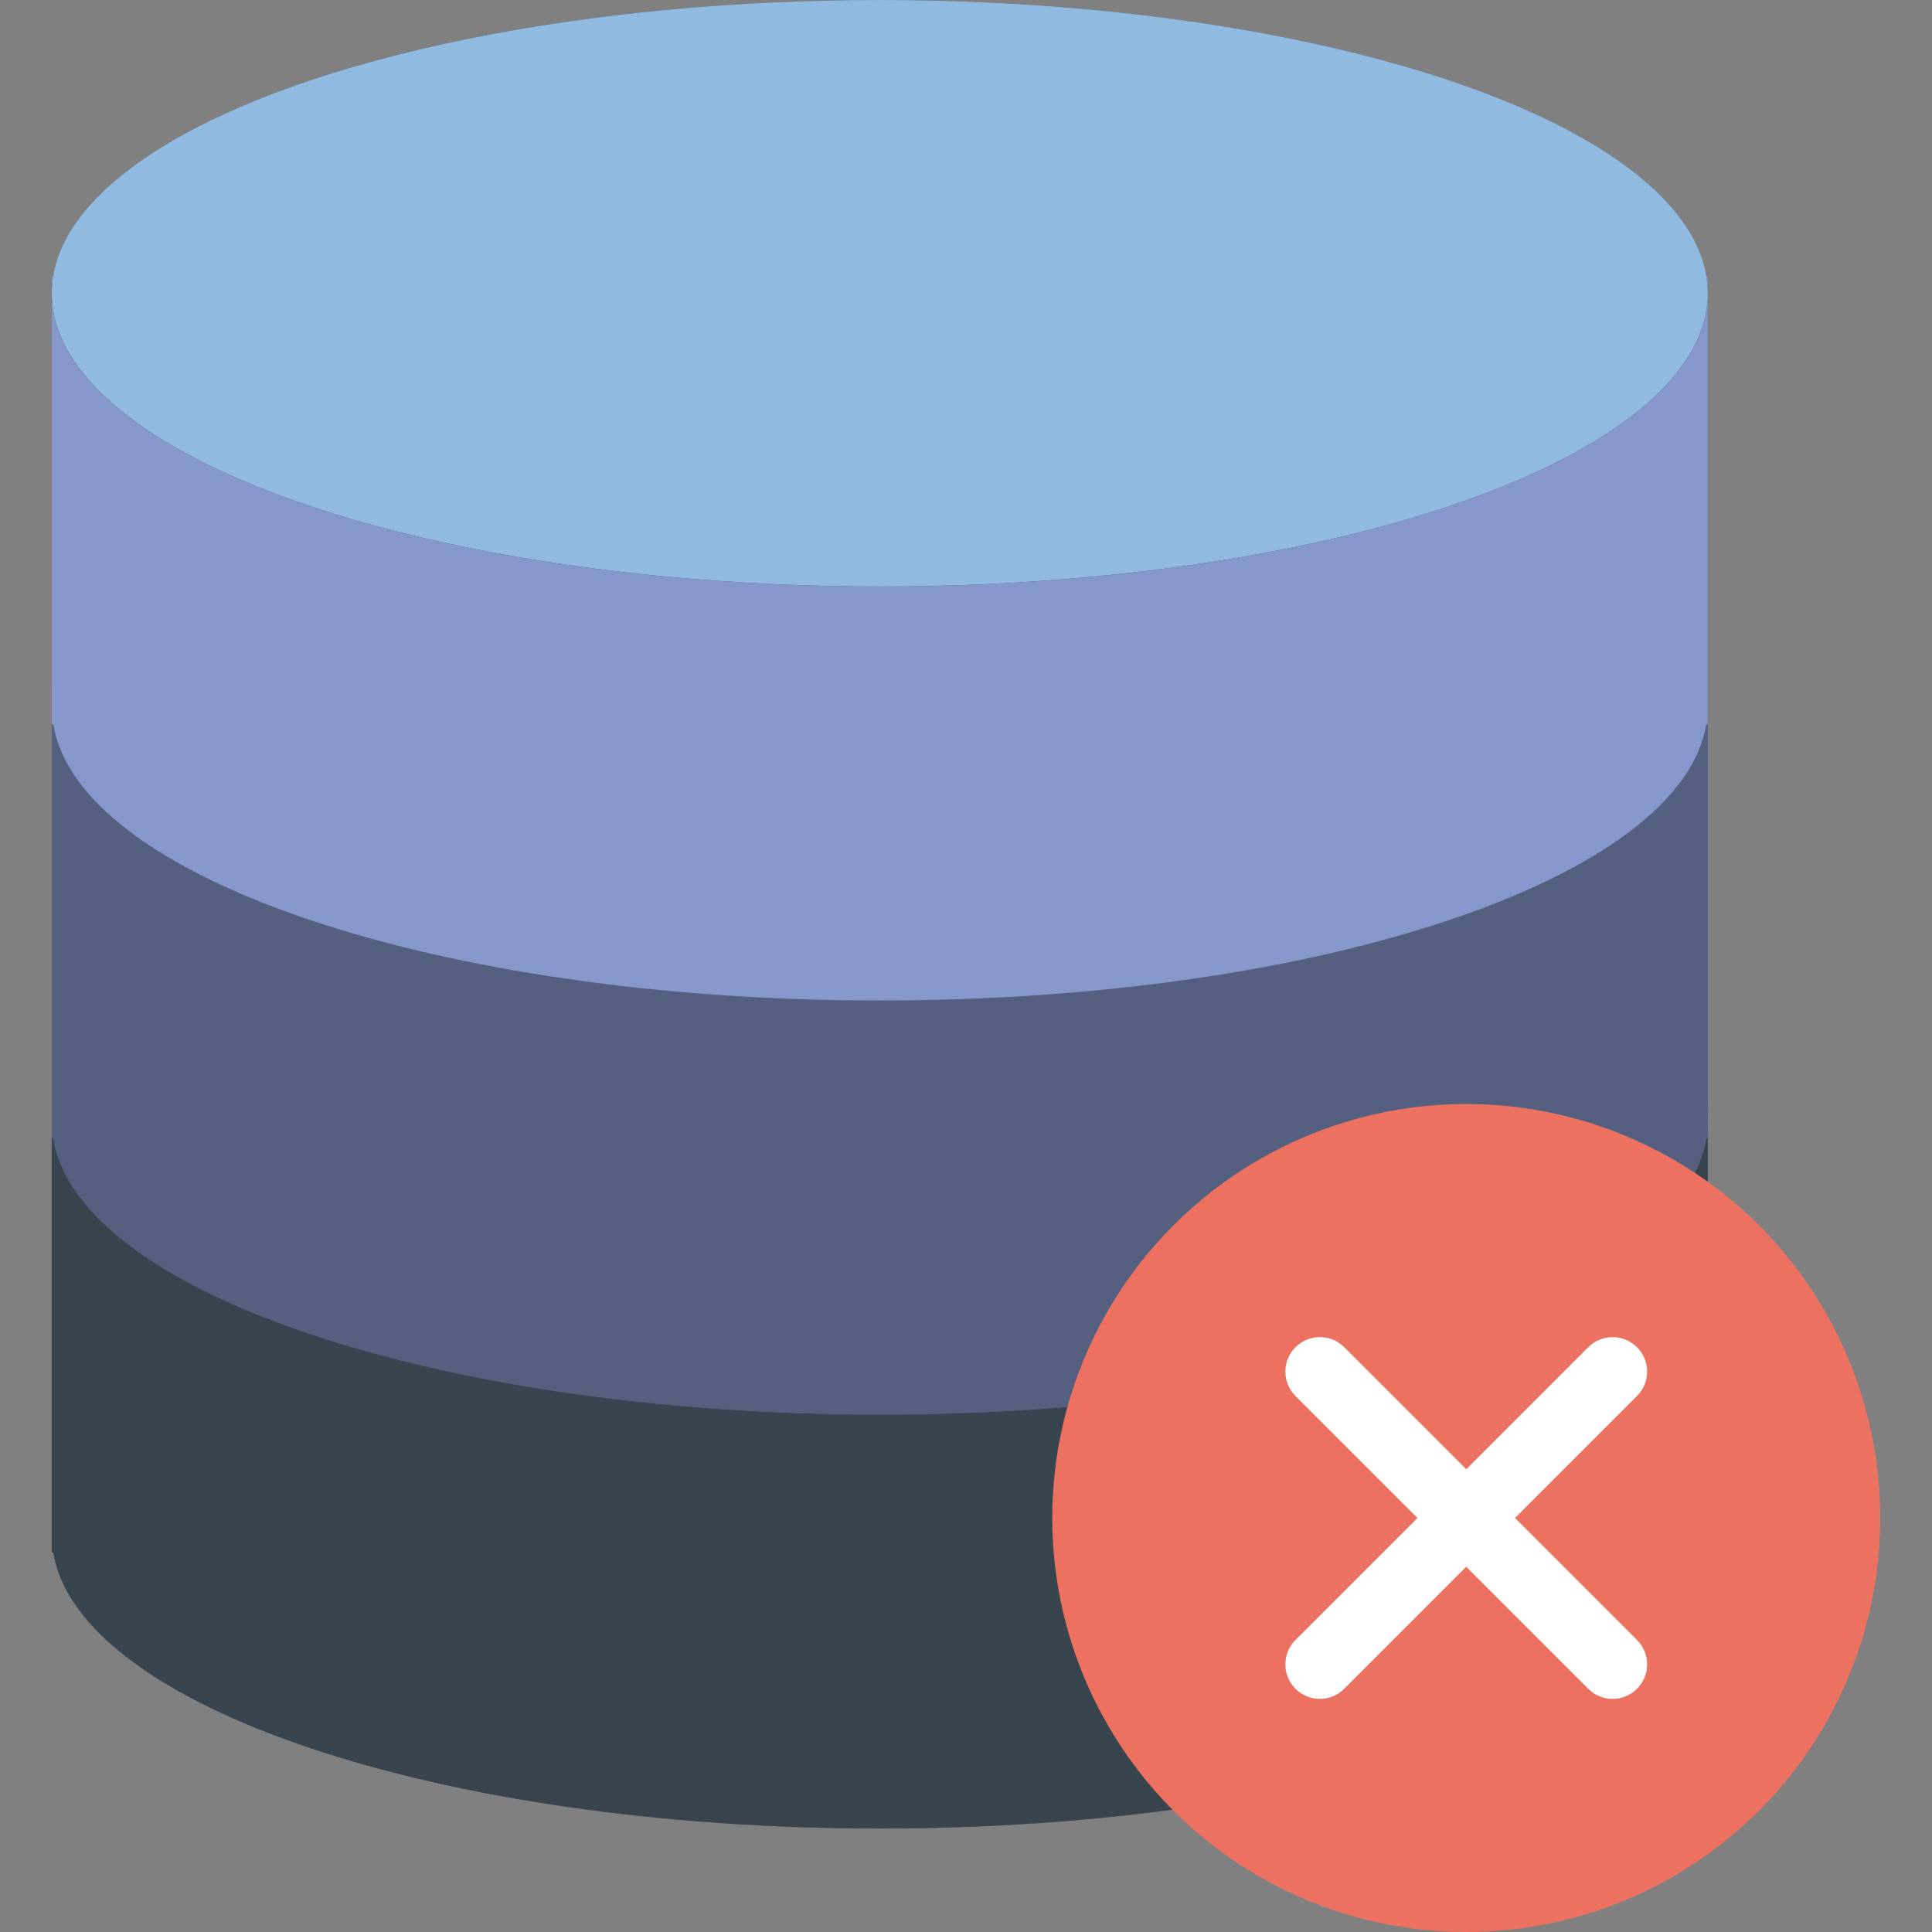
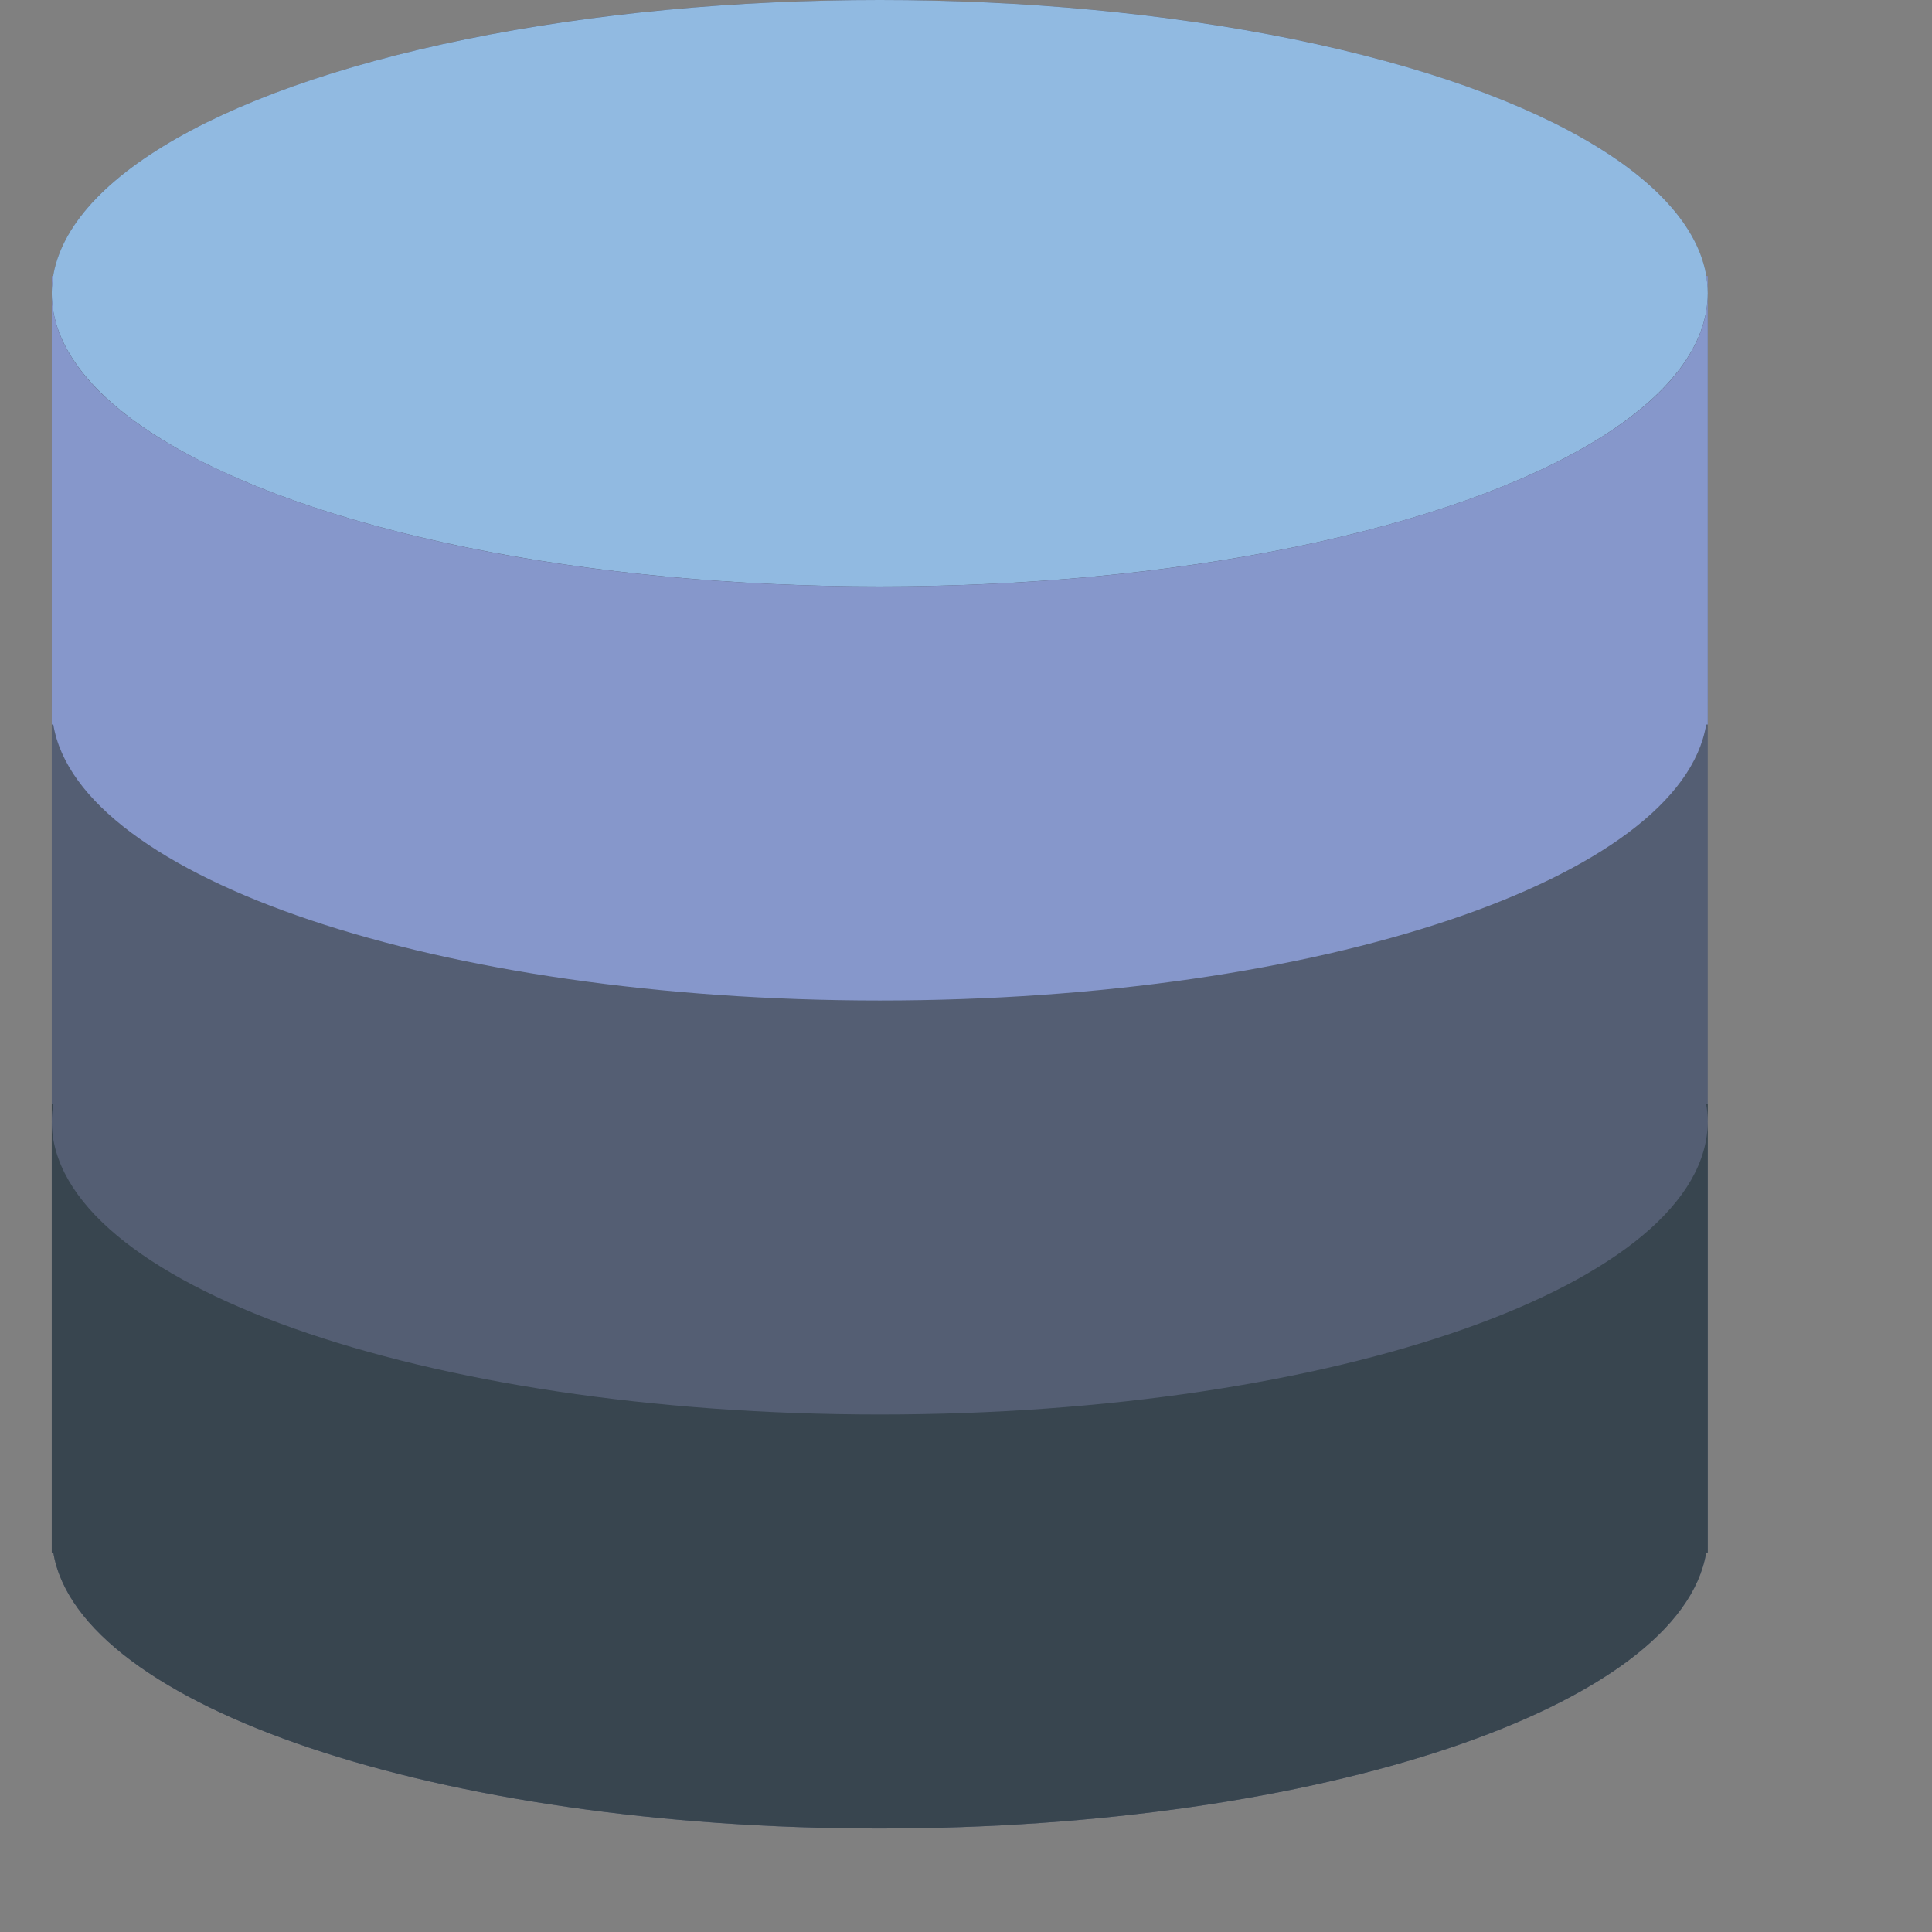
<svg xmlns="http://www.w3.org/2000/svg" height="800px" width="800px" version="1.1" id="Capa_1" viewBox="0 0 56 56" xml:space="preserve">
  <rect x="0" y="0" width="56" height="56" fill="#808080" stroke="none" />
  <g>
    <g>
      <path style="fill:#545E73;" d="M49.455,8L49.455,8C48.724,3.538,38.281,0,25.5,0S2.276,3.538,1.545,8l0,0H1.5v0.5V20v0.5V21v11    v0.5V33v12h0.045c0.731,4.461,11.175,8,23.955,8s23.224-3.539,23.955-8H49.5V33v-0.5V32V21v-0.5V20V8.5V8H49.455z" />
      <g>
        <path style="fill:#38454F;" d="M25.5,41c-13.255,0-24-3.806-24-8.5V45h0.045c0.731,4.461,11.175,8,23.955,8     s23.224-3.539,23.955-8H49.5V32.5C49.5,37.194,38.755,41,25.5,41z" />
        <path style="fill:#38454F;" d="M1.5,32v0.5c0-0.168,0.018-0.334,0.045-0.5H1.5z" />
-         <path style="fill:#38454F;" d="M49.455,32c0.027,0.166,0.045,0.332,0.045,0.5V32H49.455z" />
+         <path style="fill:#38454F;" d="M49.455,32c0.027,0.166,0.045,0.332,0.045,0.5V32z" />
      </g>
      <g>
-         <path style="fill:#556080;" d="M25.5,29c-13.255,0-24-3.806-24-8.5V33h0.045c0.731,4.461,11.175,8,23.955,8     s23.224-3.539,23.955-8H49.5V20.5C49.5,25.194,38.755,29,25.5,29z" />
        <path style="fill:#556080;" d="M1.5,20v0.5c0-0.168,0.018-0.334,0.045-0.5H1.5z" />
        <path style="fill:#556080;" d="M49.455,20c0.027,0.166,0.045,0.332,0.045,0.5V20H49.455z" />
      </g>
      <ellipse style="fill:#91BAE1;" cx="25.5" cy="8.5" rx="24" ry="8.5" />
      <g>
        <path style="fill:#8697CB;" d="M25.5,17c-13.255,0-24-3.806-24-8.5V21h0.045c0.731,4.461,11.175,8,23.955,8     s23.224-3.539,23.955-8H49.5V8.5C49.5,13.194,38.755,17,25.5,17z" />
        <path style="fill:#8697CB;" d="M1.5,8v0.5c0-0.168,0.018-0.334,0.045-0.5H1.5z" />
        <path style="fill:#8697CB;" d="M49.455,8C49.482,8.166,49.5,8.332,49.5,8.5V8H49.455z" />
      </g>
    </g>
    <g>
-       <circle style="fill:#ED7161;" cx="42.5" cy="44" r="12" />
-       <path style="fill:#FFFFFF;" d="M43.914,44l3.536-3.536c0.391-0.391,0.391-1.023,0-1.414s-1.023-0.391-1.414,0L42.5,42.586    l-3.536-3.536c-0.391-0.391-1.023-0.391-1.414,0s-0.391,1.023,0,1.414L41.086,44l-3.536,3.536c-0.391,0.391-0.391,1.023,0,1.414    c0.195,0.195,0.451,0.293,0.707,0.293s0.512-0.098,0.707-0.293l3.536-3.536l3.536,3.536c0.195,0.195,0.451,0.293,0.707,0.293    s0.512-0.098,0.707-0.293c0.391-0.391,0.391-1.023,0-1.414L43.914,44z" />
-     </g>
+       </g>
  </g>
</svg>